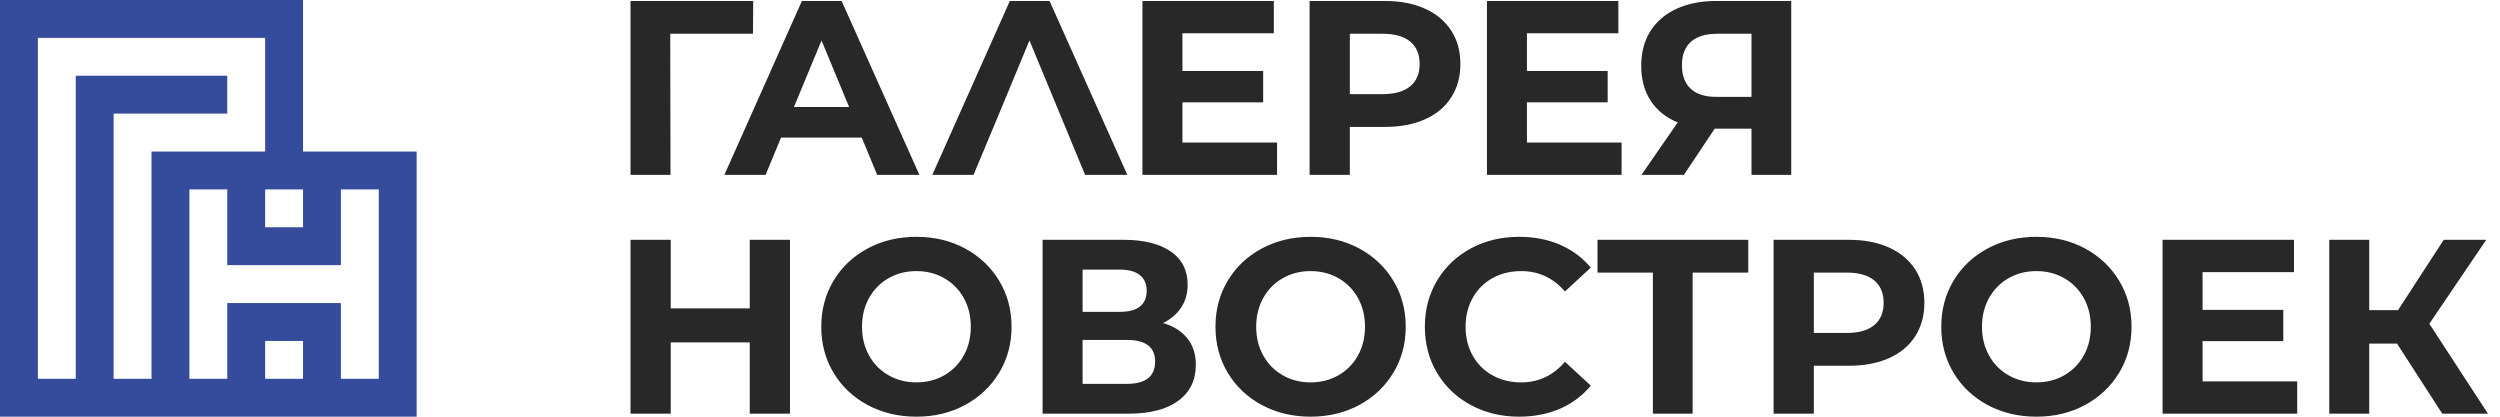
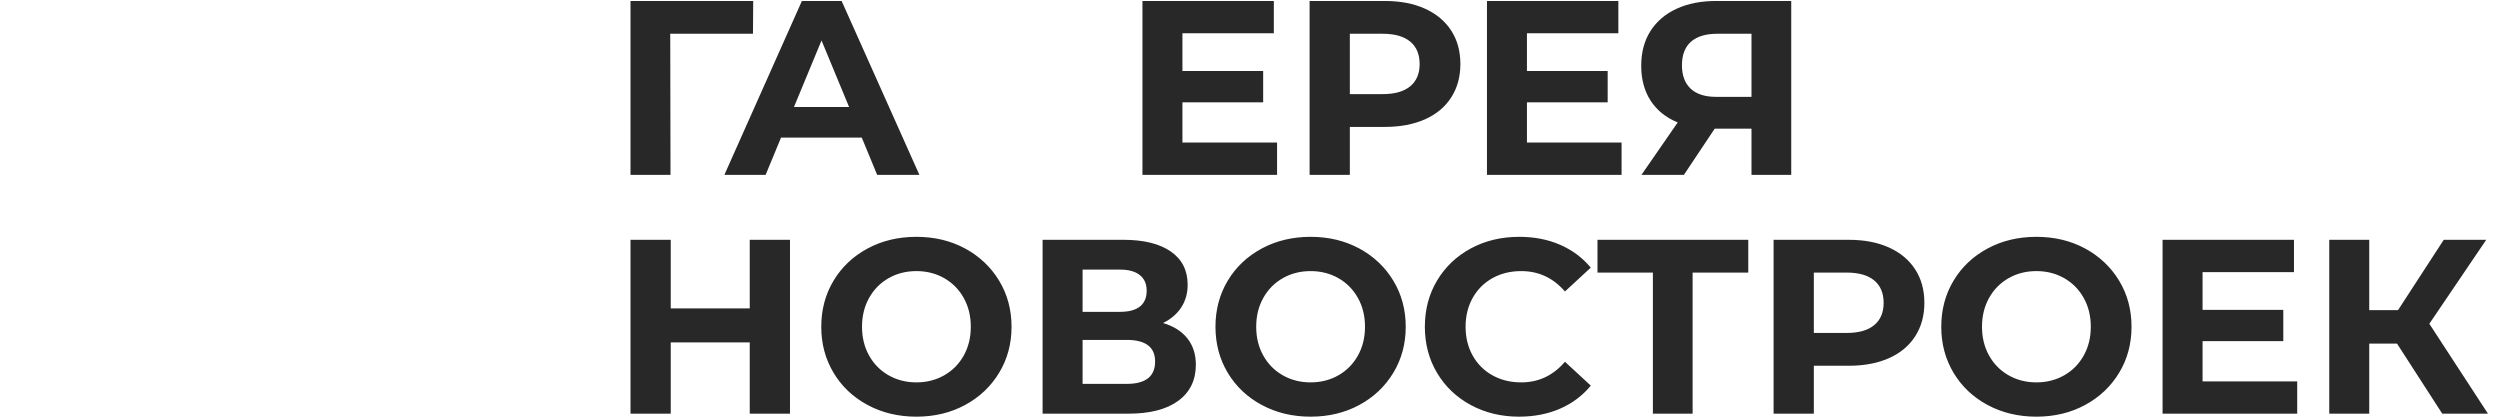
<svg xmlns="http://www.w3.org/2000/svg" width="144" height="24" viewBox="0 0 144 24" fill="none">
  <path d="M45.503 13.813V23.828H43.185V19.722H38.635V23.828H36.317V13.813H38.635V17.762H43.185V13.813H45.503ZM52.785 24C51.745 24 50.808 23.775 49.974 23.327C49.139 22.879 48.486 22.261 48.014 21.474C47.541 20.687 47.305 19.803 47.305 18.82C47.305 17.838 47.541 16.953 48.014 16.166C48.486 15.379 49.139 14.762 49.974 14.313C50.808 13.865 51.745 13.641 52.785 13.641C53.825 13.641 54.759 13.865 55.589 14.313C56.419 14.762 57.072 15.379 57.549 16.166C58.026 16.953 58.265 17.838 58.265 18.82C58.265 19.803 58.026 20.687 57.549 21.474C57.072 22.261 56.419 22.879 55.589 23.327C54.759 23.775 53.825 24 52.785 24ZM52.785 22.025C53.376 22.025 53.911 21.889 54.388 21.617C54.864 21.346 55.239 20.966 55.511 20.48C55.782 19.994 55.918 19.44 55.918 18.82C55.918 18.2 55.782 17.647 55.511 17.161C55.239 16.674 54.864 16.295 54.388 16.023C53.911 15.751 53.376 15.615 52.785 15.615C52.194 15.615 51.66 15.751 51.183 16.023C50.706 16.295 50.331 16.674 50.06 17.161C49.788 17.647 49.652 18.2 49.652 18.82C49.652 19.44 49.788 19.994 50.06 20.48C50.331 20.966 50.706 21.346 51.183 21.617C51.66 21.889 52.194 22.025 52.785 22.025ZM66.992 18.606C67.603 18.787 68.07 19.083 68.394 19.493C68.719 19.903 68.881 20.408 68.881 21.009C68.881 21.896 68.544 22.588 67.872 23.084C67.2 23.58 66.239 23.828 64.989 23.828H60.053V13.813H64.717C65.881 13.813 66.787 14.037 67.436 14.485C68.084 14.933 68.409 15.572 68.409 16.402C68.409 16.898 68.284 17.335 68.037 17.711C67.789 18.088 67.44 18.386 66.992 18.606V18.606ZM62.357 17.962H64.517C65.023 17.962 65.404 17.859 65.662 17.654C65.919 17.449 66.048 17.146 66.048 16.746C66.048 16.355 65.917 16.054 65.654 15.844C65.392 15.635 65.013 15.53 64.517 15.53H62.357V17.962V17.962ZM64.903 22.111C65.991 22.111 66.534 21.682 66.534 20.823C66.534 19.994 65.991 19.579 64.903 19.579H62.357V22.111H64.903ZM75.491 24C74.451 24 73.514 23.775 72.679 23.327C71.845 22.879 71.191 22.261 70.719 21.474C70.247 20.687 70.011 19.803 70.011 18.82C70.011 17.838 70.247 16.953 70.719 16.166C71.191 15.379 71.845 14.762 72.679 14.313C73.514 13.865 74.451 13.641 75.491 13.641C76.53 13.641 77.465 13.865 78.295 14.313C79.125 14.762 79.778 15.379 80.255 16.166C80.732 16.953 80.97 17.838 80.97 18.82C80.97 19.803 80.732 20.687 80.255 21.474C79.778 22.261 79.125 22.879 78.295 23.327C77.465 23.775 76.53 24 75.491 24ZM75.491 22.025C76.082 22.025 76.616 21.889 77.093 21.617C77.57 21.346 77.944 20.966 78.216 20.48C78.488 19.994 78.624 19.44 78.624 18.82C78.624 18.2 78.488 17.647 78.216 17.161C77.944 16.674 77.57 16.295 77.093 16.023C76.616 15.751 76.082 15.615 75.491 15.615C74.899 15.615 74.365 15.751 73.888 16.023C73.411 16.295 73.037 16.674 72.765 17.161C72.493 17.647 72.357 18.2 72.357 18.82C72.357 19.44 72.493 19.994 72.765 20.48C73.037 20.966 73.411 21.346 73.888 21.617C74.365 21.889 74.899 22.025 75.491 22.025ZM87.494 24C86.474 24 85.551 23.778 84.726 23.334C83.901 22.891 83.252 22.276 82.78 21.488C82.308 20.702 82.072 19.812 82.072 18.82C82.072 17.828 82.308 16.939 82.78 16.152C83.252 15.365 83.901 14.75 84.726 14.306C85.551 13.863 86.478 13.641 87.509 13.641C88.377 13.641 89.161 13.794 89.862 14.099C90.563 14.404 91.152 14.843 91.629 15.415L90.141 16.789C89.464 16.006 88.625 15.615 87.623 15.615C87.003 15.615 86.45 15.751 85.963 16.023C85.477 16.295 85.098 16.674 84.826 17.161C84.554 17.647 84.418 18.2 84.418 18.82C84.418 19.44 84.554 19.994 84.826 20.48C85.098 20.966 85.477 21.346 85.963 21.617C86.45 21.889 87.003 22.025 87.623 22.025C88.625 22.025 89.464 21.629 90.141 20.837L91.629 22.211C91.152 22.793 90.561 23.236 89.855 23.542C89.149 23.847 88.362 24 87.494 24V24ZM100.7 15.701H97.495V23.828H95.206V15.701H92.015V13.813H100.7V15.701V15.701ZM106.494 13.813C107.381 13.813 108.152 13.961 108.805 14.256C109.458 14.552 109.962 14.972 110.314 15.515C110.667 16.059 110.844 16.703 110.844 17.447C110.844 18.181 110.667 18.823 110.314 19.371C109.962 19.92 109.458 20.339 108.805 20.63C108.152 20.921 107.381 21.067 106.494 21.067H104.477V23.828H102.159V13.813H106.494V13.813ZM106.366 19.178C107.062 19.178 107.591 19.028 107.954 18.727C108.316 18.427 108.497 18 108.497 17.447C108.497 16.884 108.316 16.452 107.954 16.152C107.591 15.851 107.062 15.701 106.366 15.701H104.477V19.178H106.366ZM117.296 24C116.257 24 115.32 23.775 114.485 23.327C113.65 22.879 112.997 22.261 112.525 21.474C112.053 20.687 111.817 19.803 111.817 18.82C111.817 17.838 112.053 16.953 112.525 16.166C112.997 15.379 113.65 14.762 114.485 14.313C115.32 13.865 116.257 13.641 117.296 13.641C118.336 13.641 119.271 13.865 120.101 14.313C120.93 14.762 121.584 15.379 122.061 16.166C122.538 16.953 122.776 17.838 122.776 18.82C122.776 19.803 122.538 20.687 122.061 21.474C121.584 22.261 120.93 22.879 120.101 23.327C119.271 23.775 118.336 24 117.296 24ZM117.296 22.025C117.888 22.025 118.422 21.889 118.899 21.617C119.376 21.346 119.75 20.966 120.022 20.48C120.294 19.994 120.43 19.44 120.43 18.82C120.43 18.2 120.294 17.647 120.022 17.161C119.75 16.674 119.376 16.295 118.899 16.023C118.422 15.751 117.888 15.615 117.296 15.615C116.705 15.615 116.171 15.751 115.694 16.023C115.217 16.295 114.843 16.674 114.571 17.161C114.299 17.647 114.163 18.2 114.163 18.82C114.163 19.44 114.299 19.994 114.571 20.48C114.843 20.966 115.217 21.346 115.694 21.617C116.171 21.889 116.705 22.025 117.296 22.025ZM132.319 21.968V23.828H124.564V13.813H132.133V15.673H126.868V17.847H131.518V19.65H126.868V21.968H132.319ZM138.07 19.793H136.468V23.828H134.165V13.813H136.468V17.862H138.128L140.76 13.813H143.207L139.93 18.649L143.307 23.828H140.674L138.07 19.793V19.793Z" fill="#282829" />
  <path d="M43.371 1.945H38.606L38.621 10.071H36.317V0.056H43.385L43.371 1.945V1.945ZM49.637 7.925H44.988L44.1 10.071H41.725L46.189 0.056H48.478L52.957 10.071H50.524L49.637 7.925V7.925ZM48.908 6.165L47.32 2.331L45.732 6.165H48.908V6.165ZM73.559 8.211V10.071H65.805V0.056H73.373V1.916H68.108V4.091H72.758V5.894H68.108V8.211H73.559ZM79.768 0.056C80.656 0.056 81.426 0.204 82.079 0.5C82.732 0.795 83.236 1.215 83.588 1.759C83.941 2.302 84.118 2.946 84.118 3.69C84.118 4.425 83.941 5.066 83.588 5.614C83.236 6.163 82.732 6.583 82.079 6.873C81.426 7.164 80.656 7.31 79.768 7.31H77.751V10.071H75.433V0.056H79.768V0.056ZM79.64 5.421C80.336 5.421 80.865 5.271 81.228 4.971C81.59 4.67 81.771 4.243 81.771 3.69C81.771 3.127 81.59 2.696 81.228 2.395C80.865 2.095 80.336 1.945 79.64 1.945H77.751V5.421H79.64ZM93.403 8.211V10.071H85.649V0.056H93.217V1.916H87.952V4.091H92.602V5.894H87.952V8.211H93.403ZM103.175 0.056V10.071H100.886V7.41H98.768L96.994 10.071H94.548L96.637 7.052C95.959 6.776 95.44 6.358 95.077 5.8C94.715 5.243 94.534 4.572 94.534 3.79C94.534 3.018 94.71 2.352 95.063 1.794C95.416 1.236 95.916 0.807 96.565 0.507C97.214 0.206 97.977 0.056 98.854 0.056H103.175V0.056ZM98.912 1.945C98.253 1.945 97.75 2.097 97.402 2.402C97.054 2.708 96.88 3.161 96.88 3.762C96.88 4.344 97.047 4.792 97.381 5.107C97.714 5.421 98.206 5.579 98.854 5.579H100.886V1.945H98.912V1.945Z" fill="#282829" />
-   <path d="M60.885 6.165H57.708L56.077 10.071H53.702L58.166 0.056H60.455L64.933 10.071H62.501L60.885 6.165V6.165ZM60.885 6.165L59.296 2.33L57.708 6.165H60.885V6.165Z" fill="#282829" />
-   <path fill-rule="evenodd" clip-rule="evenodd" d="M17.455 0H15.273H0V1.05V2.182V21.818V24H2.182H4.364H6.545H8.727H10.909H21.818H24V21.818V8.727H21.818H17.455V2.182V0V0ZM19.636 17.455H17.455H15.273H13.091V19.636V21.818H10.909V10.909H13.091V13.091V15.273H17.455H19.636V13.091V10.909H21.818V21.818H19.636V19.636V17.455ZM15.273 21.818V19.636H17.455V21.818H15.273ZM15.273 10.909V13.091H17.455V10.909H15.273ZM13.091 4.364H6.545H4.364V21.818H2.182V2.182H15.273V8.727H10.909H8.727V10.909V21.818H6.545V6.545H13.091V4.364V4.364Z" fill="#354B9C" />
</svg>